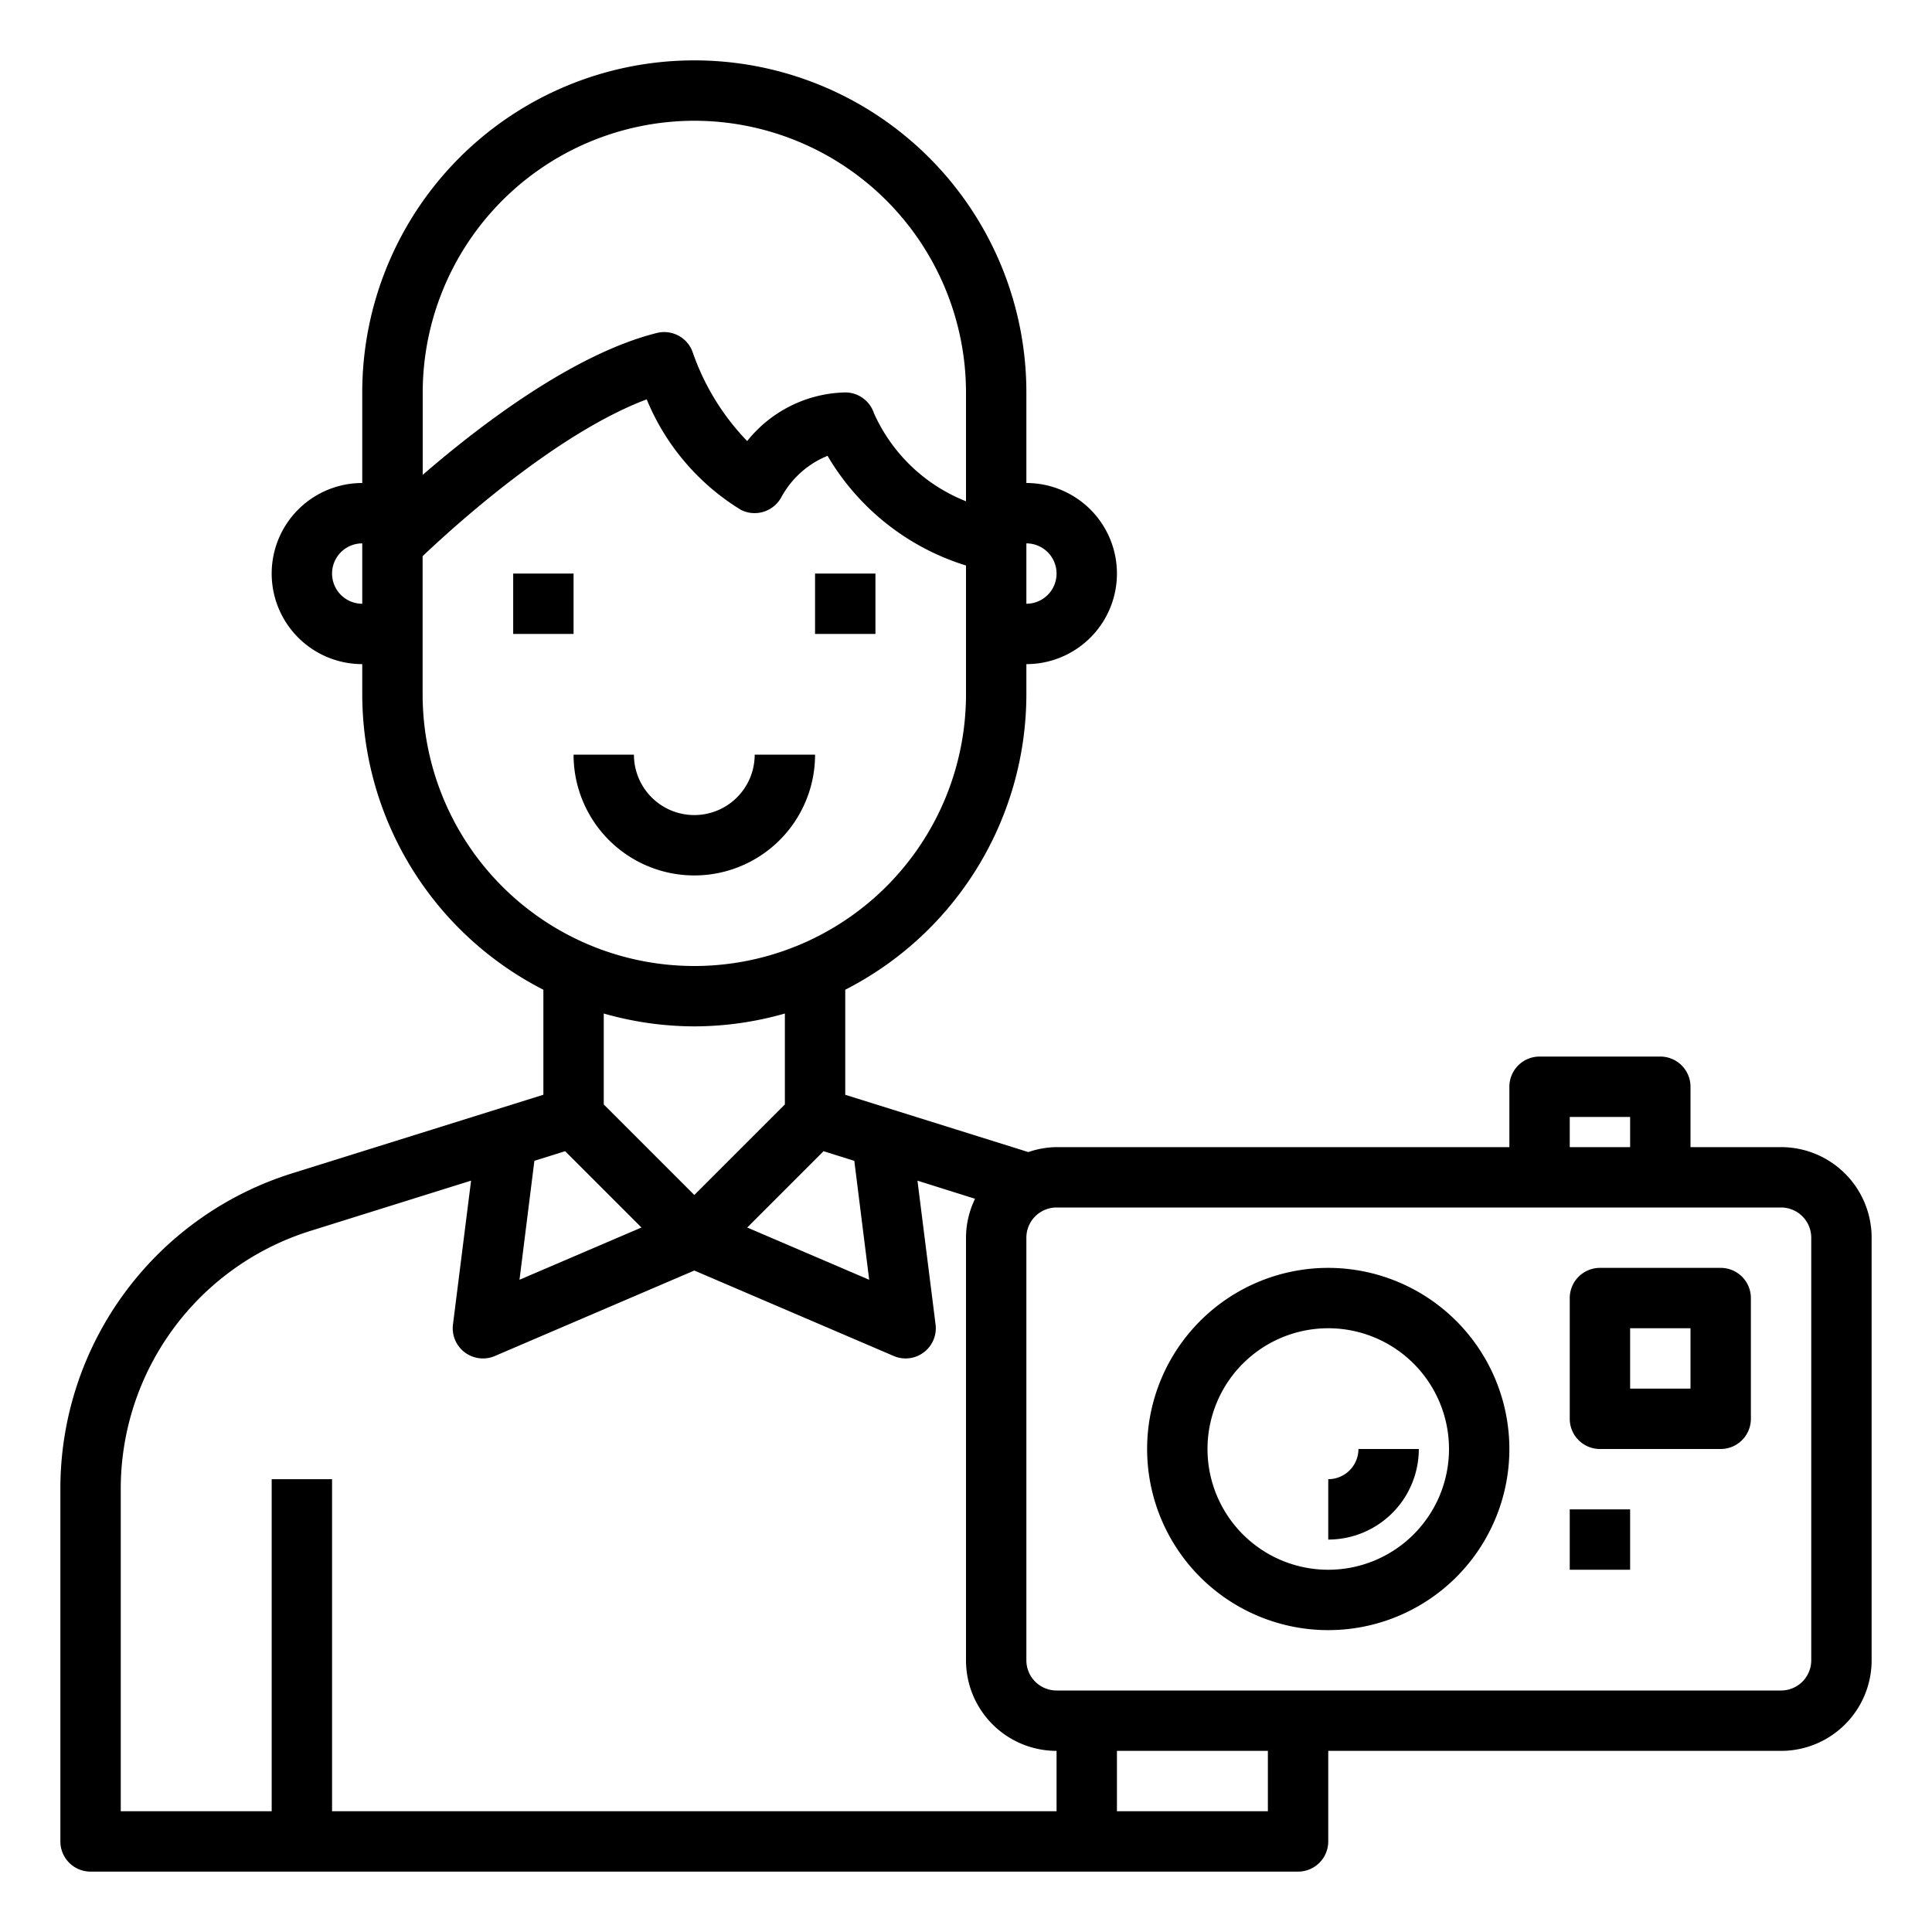
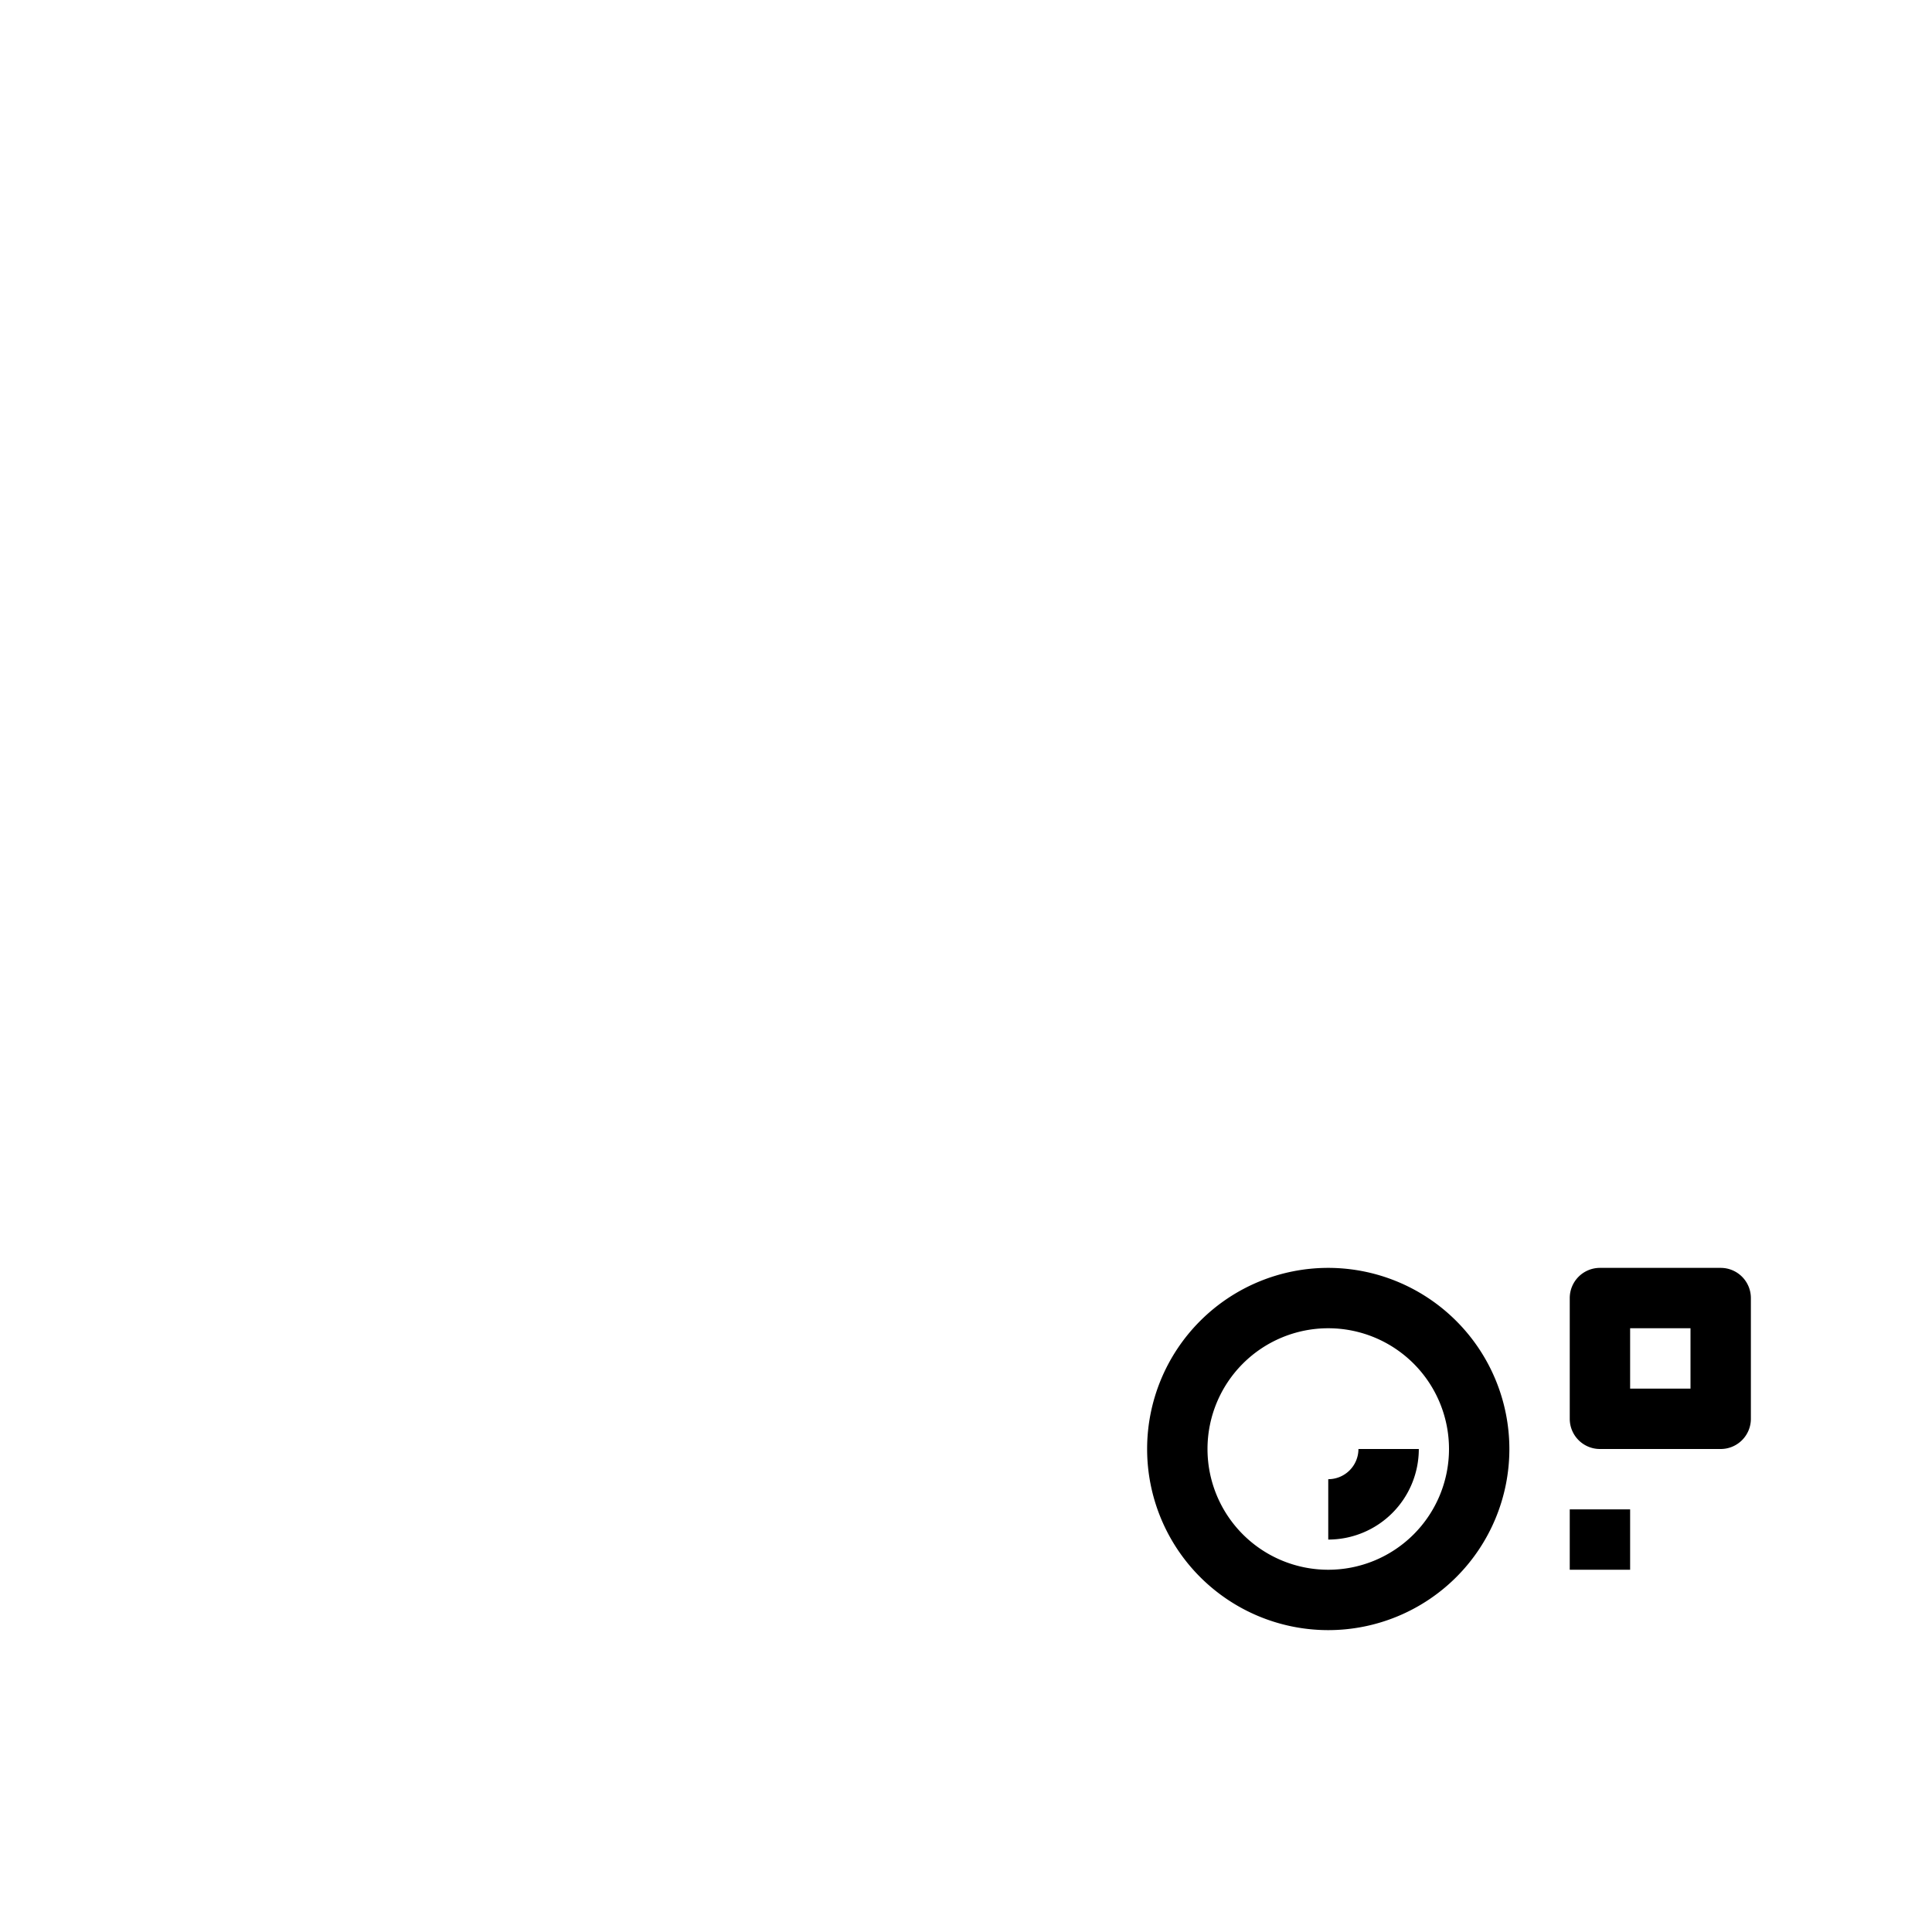
<svg xmlns="http://www.w3.org/2000/svg" height="512" viewBox="0 0 64 64" width="512">
-   <path d="m17 19h2v2h-2z" />
-   <path d="m27 19h2v2h-2z" />
-   <path d="m27 25h-2a2 2 0 0 1 -4 0h-2a4 4 0 0 0 8 0z" />
-   <path d="m59 38h-3v-2a1 1 0 0 0 -1-1h-4a1 1 0 0 0 -1 1v2h-15a2.957 2.957 0 0 0 -.935.164l-6.065-1.898v-3.48a11 11 0 0 0 6-9.786v-1a3 3 0 0 0 0-6v-3a11 11 0 0 0 -22 0v3a3 3 0 0 0 0 6v1a11 11 0 0 0 6 9.786v3.479l-8.277 2.589a10.943 10.943 0 0 0 -7.723 10.496v11.65a1 1 0 0 0 1 1h40a1 1 0 0 0 1-1v-3h15a3 3 0 0 0 3-3v-14a3 3 0 0 0 -3-3zm-7-1h2v1h-2zm-23.7 1.454.493 3.94-4.04-1.731 2.528-2.528zm6.7-19.454a1 1 0 0 1 -1 1v-2a1 1 0 0 1 1 1zm-12-15a9.01 9.01 0 0 1 9 9v3.605a5.589 5.589 0 0 1 -3.051-2.921 1 1 0 0 0 -.949-.684 4.269 4.269 0 0 0 -3.249 1.611 8.007 8.007 0 0 1 -1.8-2.928 1 1 0 0 0 -1.191-.653c-2.769.692-5.88 3.077-7.757 4.7v-2.73a9.01 9.01 0 0 1 8.997-9zm-12 15a1 1 0 0 1 1-1v2a1 1 0 0 1 -1-1zm3 4v-4.576c.995-.946 4.417-4.065 7.423-5.195a7.736 7.736 0 0 0 3.13 3.666 1.008 1.008 0 0 0 1.339-.442 3.044 3.044 0 0 1 1.522-1.353 8.088 8.088 0 0 0 4.586 3.633v4.267a9 9 0 0 1 -18 0zm9 11a10.966 10.966 0 0 0 3-.426v3.012l-3 3-3-3v-3.012a10.966 10.966 0 0 0 3 .426zm-4.279 4.135 2.528 2.528-4.04 1.731.493-3.94zm-14.721 11.215a8.951 8.951 0 0 1 6.319-8.586l5.286-1.654-.6 4.766a1 1 0 0 0 .995 1.124.986.986 0 0 0 .394-.081l6.606-2.831 6.606 2.831a.986.986 0 0 0 .394.081 1 1 0 0 0 .992-1.124l-.6-4.765 1.908.6a2.97 2.97 0 0 0 -.3 1.289v14a3 3 0 0 0 3 3v2h-24v-11h-2v11h-5zm38 10.65h-5v-2h5zm18-5a1 1 0 0 1 -1 1h-24a1 1 0 0 1 -1-1v-14a1 1 0 0 1 1-1h24a1 1 0 0 1 1 1z" />
  <path d="m44 42a6 6 0 1 0 6 6 6.006 6.006 0 0 0 -6-6zm0 10a4 4 0 1 1 4-4 4 4 0 0 1 -4 4z" />
  <path d="m57 42h-4a1 1 0 0 0 -1 1v4a1 1 0 0 0 1 1h4a1 1 0 0 0 1-1v-4a1 1 0 0 0 -1-1zm-1 4h-2v-2h2z" />
-   <path d="m52 50h2v2h-2z" />
+   <path d="m52 50h2v2h-2" />
  <path d="m44 49v2a3 3 0 0 0 3-3h-2a1 1 0 0 1 -1 1z" />
</svg>